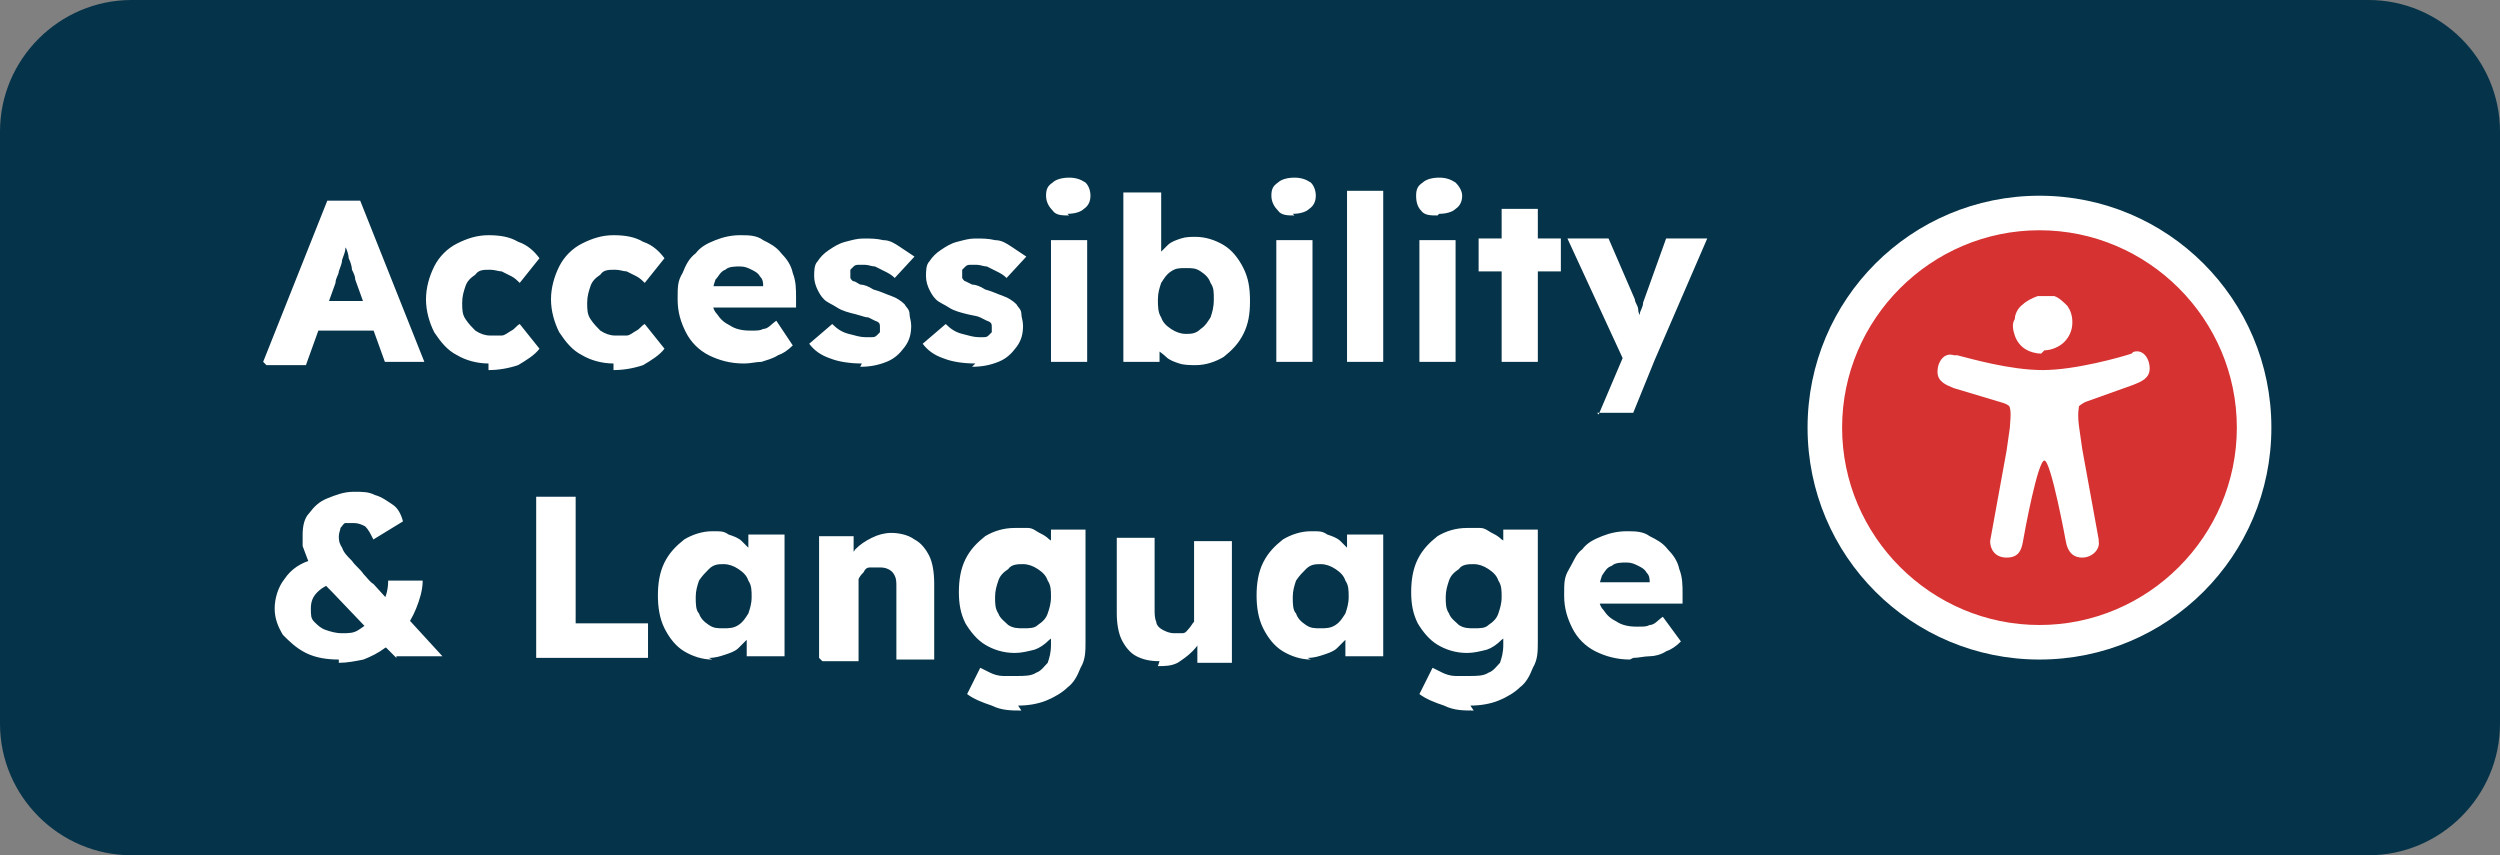
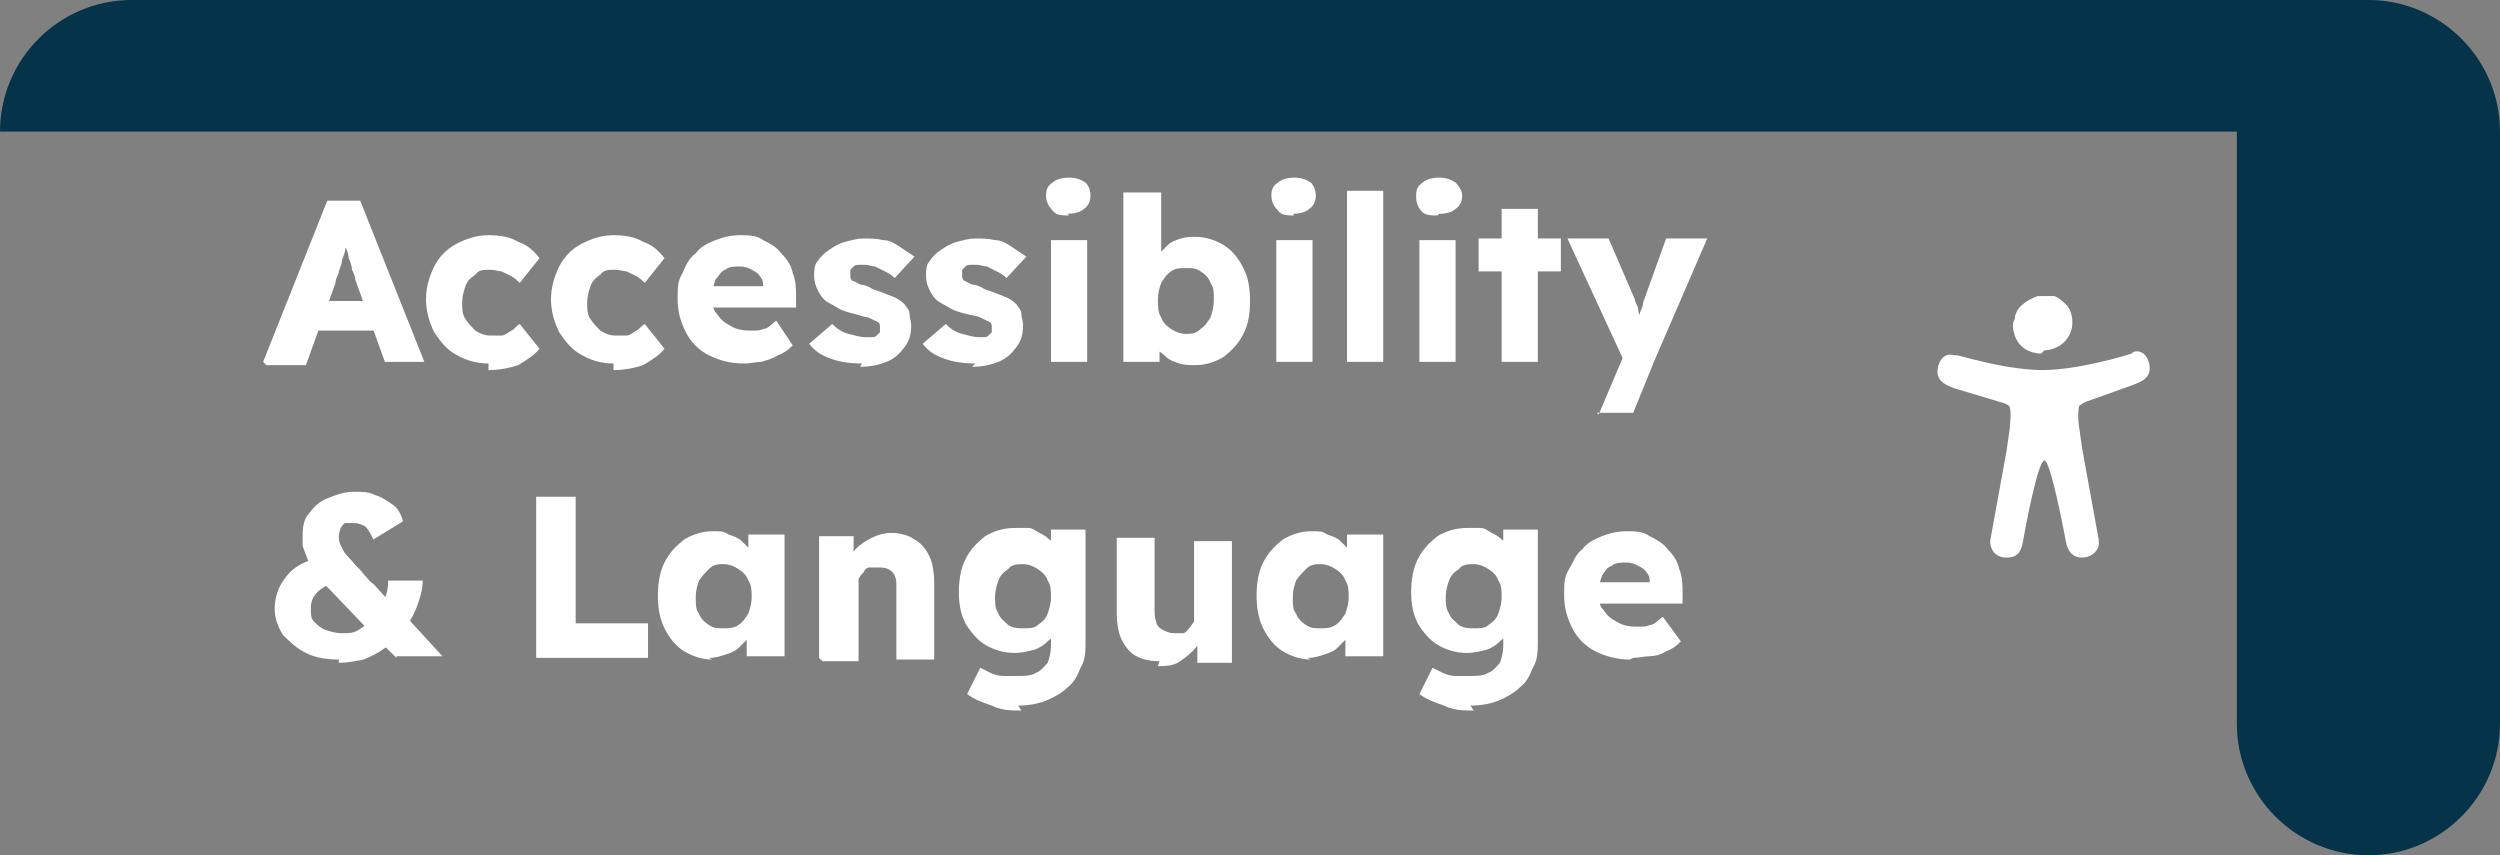
<svg xmlns="http://www.w3.org/2000/svg" id="Layer_1" version="1.1" viewBox="0 0 152 52">
  <rect x="0" y="0" width="152" height="52" fill="#808080" stroke="none" />
  <defs>
    <style>
      .st0 {
        fill: #fff;
      }

      .st1 {
        fill: #053349;
      }

      .st2 {
        fill: #d63231;
      }
    </style>
  </defs>
-   <path class="st1" d="M0,8C0,3.6,3.6,0,8,0h136c4.4,0,8,3.6,8,8v36c0,4.4-3.6,8-8,8H8c-4.4,0-8-3.6-8-8V8Z" />
+   <path class="st1" d="M0,8C0,3.6,3.6,0,8,0h136c4.4,0,8,3.6,8,8v36c0,4.4-3.6,8-8,8c-4.4,0-8-3.6-8-8V8Z" />
  <path class="st0" d="M16,22l3.9-9.8h2l3.9,9.8h-2.4l-1.8-5c0-.2-.1-.4-.2-.6,0-.2-.1-.5-.2-.7,0-.2-.1-.5-.2-.7,0-.2-.1-.4-.2-.6h.4c0,.2-.1.4-.2.7,0,.2-.1.4-.2.7,0,.2-.1.4-.2.7,0,.2-.2.4-.2.7l-1.8,5h-2.4ZM17.8,20.1l.7-1.8h4.5l.7,1.8h-6ZM29.7,22.1c-.7,0-1.4-.2-1.9-.5-.6-.3-1-.8-1.4-1.4-.3-.6-.5-1.3-.5-2s.2-1.4.5-2c.3-.6.8-1.1,1.4-1.4.6-.3,1.2-.5,1.9-.5s1.3.1,1.8.4c.6.2,1,.6,1.3,1l-1.2,1.5c-.1-.1-.3-.3-.5-.4-.2-.1-.4-.2-.6-.3-.2,0-.4-.1-.7-.1-.4,0-.7,0-.9.3-.3.2-.5.4-.6.7-.1.3-.2.6-.2,1s0,.7.2,1c.2.3.4.5.6.7.3.2.6.3.9.3s.5,0,.7,0c.2,0,.4-.2.6-.3.2-.1.3-.3.5-.4l1.2,1.5c-.3.4-.8.7-1.3,1-.6.2-1.2.3-1.8.3ZM37.3,22.1c-.7,0-1.4-.2-1.9-.5-.6-.3-1-.8-1.4-1.4-.3-.6-.5-1.3-.5-2s.2-1.4.5-2c.3-.6.8-1.1,1.4-1.4.6-.3,1.2-.5,1.9-.5s1.3.1,1.8.4c.6.2,1,.6,1.3,1l-1.2,1.5c-.1-.1-.3-.3-.5-.4-.2-.1-.4-.2-.6-.3-.2,0-.4-.1-.7-.1-.4,0-.7,0-.9.3-.3.2-.5.4-.6.7-.1.3-.2.6-.2,1s0,.7.2,1c.2.3.4.5.6.7.3.2.6.3.9.3s.5,0,.7,0c.2,0,.4-.2.6-.3.2-.1.3-.3.5-.4l1.2,1.5c-.3.4-.8.7-1.3,1-.6.2-1.2.3-1.8.3ZM45.2,22.1c-.8,0-1.5-.2-2.1-.5-.6-.3-1.1-.8-1.4-1.4-.3-.6-.5-1.2-.5-2s0-1.1.3-1.6c.2-.5.4-.9.8-1.2.3-.4.7-.6,1.2-.8.5-.2,1-.3,1.5-.3s1,0,1.4.3c.4.2.8.4,1.1.8.3.3.6.7.7,1.2.2.5.2,1,.2,1.5v.6h-5.9l-.3-1.3h4.4l-.2.3v-.3c0-.2,0-.4-.2-.6-.1-.2-.3-.3-.5-.4-.2-.1-.4-.2-.7-.2s-.7,0-.9.2c-.3.1-.4.4-.6.6-.1.3-.2.6-.2,1s0,.8.3,1.1c.2.3.4.5.8.7.3.2.7.3,1.2.3s.6,0,.8-.1c.3,0,.5-.3.8-.5l1,1.5c-.3.3-.6.5-.9.6-.3.2-.7.3-1,.4-.3,0-.7.1-1,.1ZM52.4,22.1c-.7,0-1.4-.1-1.9-.3-.6-.2-1-.5-1.3-.9l1.4-1.2c.3.3.6.5,1,.6.4.1.7.2,1,.2s.2,0,.4,0c.1,0,.2,0,.3-.1,0,0,.1-.1.2-.2,0,0,0-.2,0-.3,0-.2,0-.3-.3-.4,0,0-.2-.1-.4-.2-.2,0-.4-.1-.8-.2-.4-.1-.8-.2-1.1-.4-.3-.2-.6-.3-.8-.5-.2-.2-.3-.4-.4-.6-.1-.2-.2-.5-.2-.8s0-.7.2-.9c.2-.3.4-.5.7-.7.3-.2.6-.4,1-.5.4-.1.7-.2,1.1-.2s.8,0,1.2.1c.4,0,.7.2,1,.4.3.2.6.4.9.6l-1.2,1.3c-.2-.2-.4-.3-.6-.4-.2-.1-.4-.2-.6-.3-.2,0-.4-.1-.6-.1s-.3,0-.4,0c-.1,0-.2,0-.3.1,0,0-.1.1-.2.2,0,0,0,.1,0,.2s0,.2,0,.3c0,0,.1.2.2.2s.2.1.4.2c.2,0,.5.1.8.3.4.1.8.3,1.1.4.3.1.6.3.8.5.1.2.3.3.3.6,0,.2.1.4.1.7,0,.5-.1.9-.4,1.3-.3.4-.6.7-1.1.9-.5.2-1,.3-1.6.3ZM59.3,22.1c-.7,0-1.4-.1-1.9-.3-.6-.2-1-.5-1.3-.9l1.4-1.2c.3.3.6.5,1,.6.4.1.7.2,1,.2s.2,0,.3,0c.1,0,.2,0,.3-.1,0,0,.1-.1.2-.2,0,0,0-.2,0-.3,0-.2,0-.3-.3-.4,0,0-.2-.1-.4-.2s-.4-.1-.8-.2c-.4-.1-.8-.2-1.1-.4-.3-.2-.6-.3-.8-.5-.2-.2-.3-.4-.4-.6-.1-.2-.2-.5-.2-.8s0-.7.2-.9c.2-.3.4-.5.7-.7.3-.2.6-.4,1-.5.4-.1.7-.2,1.1-.2s.8,0,1.2.1c.4,0,.7.2,1,.4.3.2.6.4.9.6l-1.2,1.3c-.2-.2-.4-.3-.6-.4-.2-.1-.4-.2-.6-.3-.2,0-.4-.1-.6-.1s-.3,0-.4,0c-.1,0-.2,0-.3.1,0,0-.1.1-.2.2,0,0,0,.1,0,.2s0,.2,0,.3c0,0,.1.2.2.2,0,0,.2.1.4.2.2,0,.5.1.8.3.4.1.8.3,1.1.4.3.1.6.3.8.5.1.2.3.3.3.6,0,.2.1.4.1.7,0,.5-.1.9-.4,1.3-.3.4-.6.7-1.1.9-.5.2-1,.3-1.6.3ZM63.9,22v-7.4h2.2v7.4h-2.2ZM65,13.1c-.4,0-.8,0-1-.3-.2-.2-.4-.5-.4-.9s.1-.6.4-.8c.2-.2.6-.3,1-.3s.7.1,1,.3c.2.2.3.5.3.8s-.1.6-.4.8c-.2.2-.6.3-1,.3ZM72.7,22.2c-.3,0-.7,0-1-.1s-.6-.2-.8-.4c-.2-.2-.4-.3-.6-.5-.2-.2-.3-.4-.3-.7l.5-.2v1.7h-2.2v-10.3h2.3v4.7l-.5-.2c0-.2.2-.5.3-.7.2-.2.4-.4.6-.6.2-.2.5-.3.8-.4s.6-.1.9-.1c.6,0,1.2.2,1.7.5.5.3.9.8,1.2,1.4.3.6.4,1.2.4,2s-.1,1.4-.4,2c-.3.6-.7,1-1.2,1.4-.5.3-1.1.5-1.7.5ZM72.1,20.3c.3,0,.6,0,.9-.3.3-.2.4-.4.6-.7.1-.3.2-.6.2-1.1s0-.7-.2-1c-.1-.3-.3-.5-.6-.7-.3-.2-.5-.2-.9-.2s-.6,0-.9.2c-.3.2-.4.4-.6.7-.1.3-.2.6-.2,1s0,.8.2,1.1c.1.3.3.5.6.7.3.2.6.3.9.3ZM77.6,22v-7.4h2.2v7.4h-2.2ZM78.7,13.1c-.4,0-.8,0-1-.3-.2-.2-.4-.5-.4-.9s.1-.6.4-.8c.2-.2.6-.3,1-.3s.7.1,1,.3c.2.2.3.5.3.8s-.1.6-.4.8c-.2.2-.6.3-1,.3ZM81.9,22v-10.4h2.2v10.4h-2.2ZM86.3,22v-7.4h2.2v7.4h-2.2ZM87.4,13.1c-.4,0-.8,0-1-.3-.2-.2-.3-.5-.3-.9s.1-.6.4-.8c.2-.2.6-.3,1-.3s.7.1,1,.3c.2.2.4.5.4.8s-.1.6-.4.8c-.2.2-.6.3-1,.3ZM91.3,22v-9.3h2.2v9.3h-2.2ZM89.9,16.5v-2h5v2h-5ZM97.2,25.2l1.7-4v1.1s-3.6-7.8-3.6-7.8h2.5l1.6,3.7c0,.2.2.4.2.6,0,.2.1.4.2.6l-.3.2c0-.1.1-.3.2-.5,0-.2.2-.4.2-.7l1.4-3.9h2.5l-3.2,7.4-1.3,3.2h-2.2ZM24.1,40l-1-1-.8-.8-2.1-2.2c-.4-.4-.7-.7-.9-1.1-.3-.3-.5-.6-.6-.9-.1-.3-.2-.5-.3-.8,0-.2,0-.5,0-.7,0-.5.1-1,.4-1.3.3-.4.6-.7,1.1-.9.5-.2,1-.4,1.6-.4s.9,0,1.3.2c.4.1.8.4,1.1.6s.5.6.6,1l-1.8,1.1c-.2-.4-.3-.6-.5-.8-.2-.1-.4-.2-.7-.2s-.4,0-.5,0c-.1,0-.2.2-.3.3,0,.1-.1.3-.1.5s0,.4.2.7c.1.3.3.5.6.8.2.3.5.5.7.8.2.2.4.5.6.6l1,1.1,1,.9,2.2,2.4h-2.8ZM20.6,40.1c-.7,0-1.4-.1-2-.4-.6-.3-1-.7-1.4-1.1-.3-.5-.5-1-.5-1.6s.2-1.3.6-1.8c.4-.6,1-1,1.8-1.2l1.4,1.4c-.5.1-.9.3-1.2.6-.3.3-.4.6-.4,1s0,.6.2.8.4.4.7.5c.3.1.6.2,1,.2s.7,0,1-.2c.3-.2.6-.4.9-.7.3-.3.5-.6.6-1,.2-.4.3-.8.3-1.3h2.1c0,.6-.2,1.2-.4,1.7-.2.5-.5,1-.8,1.4-.3.4-.7.8-1.1,1-.4.3-.8.5-1.3.7-.5.1-1,.2-1.5.2ZM32.6,40v-9.8h2.4v7.7h4.4v2.1h-6.7ZM43.3,40.1c-.6,0-1.2-.2-1.7-.5-.5-.3-.9-.8-1.2-1.4-.3-.6-.4-1.3-.4-2s.1-1.4.4-2c.3-.6.7-1,1.2-1.4.5-.3,1.1-.5,1.7-.5s.7,0,1,.2c.3.1.6.2.8.4.2.2.4.4.6.6.2.2.3.5.3.8h-.5v-1.8h2.2v7.4h-2.3v-1.8h.5c0,.2-.2.5-.4.7-.2.2-.4.4-.6.6-.2.2-.5.3-.8.4-.3.1-.6.2-1,.2ZM44,38.2c.3,0,.6,0,.9-.2.3-.2.4-.4.6-.7.1-.3.2-.6.2-1s0-.7-.2-1c-.1-.3-.3-.5-.6-.7-.3-.2-.6-.3-.9-.3s-.6,0-.9.3c-.2.2-.4.4-.6.7-.1.3-.2.6-.2,1s0,.8.2,1c.1.3.3.5.6.7.3.2.5.2.9.2ZM49.8,40v-7.4h2.1v1.5c0,0-.4.2-.4.2.1-.3.3-.6.5-.9.3-.3.6-.5,1-.7.4-.2.8-.3,1.2-.3s1,.1,1.4.4c.4.2.7.6.9,1,.2.4.3,1,.3,1.7v4.6h-2.3v-4.4c0-.3,0-.5-.1-.7s-.2-.3-.4-.4c-.2-.1-.4-.1-.6-.1-.2,0-.4,0-.5,0-.2,0-.3.1-.4.3-.1.1-.2.2-.3.4,0,.1,0,.3,0,.5v4.5h-2.2ZM62.1,43.2c-.6,0-1.2,0-1.8-.3-.6-.2-1.1-.4-1.5-.7l.8-1.6c.2.1.4.2.6.3.2.1.5.2.8.2.3,0,.5,0,.8,0,.5,0,.9,0,1.2-.2.3-.1.5-.4.7-.6.1-.3.2-.6.2-1.1v-1.2h.4c0,.4-.2.7-.5.9-.3.3-.6.5-.9.6-.4.1-.8.2-1.2.2-.7,0-1.3-.2-1.8-.5-.5-.3-.9-.8-1.2-1.3-.3-.6-.4-1.2-.4-1.9s.1-1.4.4-2c.3-.6.7-1,1.2-1.4.5-.3,1.1-.5,1.8-.5s.5,0,.8,0c.3,0,.5.2.7.3.2.1.4.2.6.4.2.1.3.3.4.5.1.2.2.3.2.5h-.5c0,.1,0-1.6,0-1.6h2.1v6.8c0,.6,0,1.1-.3,1.6-.2.5-.4.9-.8,1.2-.3.3-.8.6-1.3.8-.5.2-1.1.3-1.7.3ZM62.2,38.2c.4,0,.7,0,.9-.2.3-.2.5-.4.6-.7.1-.3.2-.6.2-1s0-.7-.2-1c-.1-.3-.3-.5-.6-.7-.3-.2-.6-.3-.9-.3s-.7,0-.9.3c-.3.2-.5.4-.6.7-.1.3-.2.6-.2,1s0,.7.2,1c.1.3.4.5.6.7.3.2.6.2.9.2ZM70.5,40.2c-.6,0-1-.1-1.4-.3-.4-.2-.7-.6-.9-1-.2-.4-.3-1-.3-1.6v-4.6h2.3v4.3c0,.3,0,.6.1.8,0,.2.2.4.4.5.2.1.4.2.7.2s.4,0,.5,0c.2,0,.3-.2.4-.3.1-.1.2-.3.3-.4,0-.2,0-.3,0-.5v-4.4h2.3v7.4h-2.1v-1.5c0,0,.3-.2.3-.2-.1.4-.3.7-.6,1-.3.3-.6.5-.9.7-.4.2-.8.2-1.2.2ZM79.7,40.1c-.6,0-1.2-.2-1.7-.5-.5-.3-.9-.8-1.2-1.4-.3-.6-.4-1.3-.4-2s.1-1.4.4-2c.3-.6.7-1,1.2-1.4.5-.3,1.1-.5,1.7-.5s.7,0,1,.2c.3.1.6.2.8.4.2.2.4.4.6.6.2.2.3.5.3.8h-.5v-1.8h2.2v7.4h-2.3v-1.8h.5c0,.2-.2.5-.4.7s-.4.4-.6.6c-.2.2-.5.3-.8.4-.3.1-.6.2-1,.2ZM80.3,38.2c.3,0,.6,0,.9-.2.3-.2.4-.4.6-.7.1-.3.2-.6.2-1s0-.7-.2-1c-.1-.3-.3-.5-.6-.7-.3-.2-.6-.3-.9-.3s-.6,0-.9.3c-.2.2-.4.4-.6.7-.1.3-.2.6-.2,1s0,.8.2,1c.1.3.3.5.6.7.3.2.5.2.9.2ZM89.6,43.2c-.6,0-1.2,0-1.8-.3-.6-.2-1.1-.4-1.5-.7l.8-1.6c.2.1.4.2.6.3.2.1.5.2.8.2.3,0,.5,0,.8,0,.5,0,.9,0,1.2-.2.3-.1.5-.4.7-.6.1-.3.2-.6.2-1.1v-1.2h.4c0,.4-.2.7-.5.9-.3.3-.6.5-.9.6-.4.1-.8.2-1.2.2-.7,0-1.3-.2-1.8-.5-.5-.3-.9-.8-1.2-1.3-.3-.6-.4-1.2-.4-1.9s.1-1.4.4-2c.3-.6.7-1,1.2-1.4.5-.3,1.1-.5,1.8-.5s.5,0,.8,0c.3,0,.5.2.7.3.2.1.4.2.6.4.2.1.3.3.4.5.1.2.2.3.2.5h-.5c0,.1,0-1.6,0-1.6h2.1v6.8c0,.6,0,1.1-.3,1.6-.2.5-.4.9-.8,1.2-.3.3-.8.6-1.3.8-.5.2-1.1.3-1.7.3ZM89.6,38.2c.4,0,.7,0,.9-.2.3-.2.5-.4.6-.7.1-.3.2-.6.2-1s0-.7-.2-1c-.1-.3-.3-.5-.6-.7-.3-.2-.6-.3-.9-.3s-.7,0-.9.3c-.3.2-.5.4-.6.7-.1.3-.2.6-.2,1s0,.7.2,1c.1.3.4.5.6.7.3.2.6.2.9.2ZM99.1,40.1c-.8,0-1.5-.2-2.1-.5-.6-.3-1.1-.8-1.4-1.4-.3-.6-.5-1.2-.5-2s0-1.1.3-1.6.4-.9.8-1.2c.3-.4.7-.6,1.2-.8.5-.2,1-.3,1.5-.3s1,0,1.4.3c.4.2.8.4,1.1.8.3.3.6.7.7,1.2.2.5.2,1,.2,1.5v.6h-5.9l-.3-1.3h4.4l-.2.3v-.3c0-.2,0-.4-.2-.6-.1-.2-.3-.3-.5-.4-.2-.1-.4-.2-.7-.2s-.7,0-.9.2c-.3.1-.4.3-.6.6-.1.3-.2.6-.2,1s0,.8.3,1.1c.2.3.4.5.8.7.3.2.7.3,1.2.3s.6,0,.8-.1c.3,0,.5-.3.8-.5l1.1,1.5c-.3.3-.6.5-.9.6-.3.2-.7.3-1,.3-.3,0-.7.1-1,.1Z" />
-   <circle class="st2" cx="124" cy="26" r="13.1" />
-   <path class="st0" d="M124,40.1c-7.8,0-14.1-6.3-14.1-14.1s6.3-14.1,14.1-14.1,14.1,6.3,14.1,14.1-6.3,14.1-14.1,14.1ZM124,14c-6.6,0-12,5.4-12,12s5.4,12,12,12,12-5.4,12-12-5.4-12-12-12Z" />
  <path class="st0" d="M124.1,21.5c-.3,0-.7-.1-1-.3-.3-.2-.5-.5-.6-.8-.1-.3-.2-.7,0-1,0-.3.2-.7.5-.9.2-.2.6-.4.9-.5.3,0,.7,0,1,0,.3.1.6.4.8.6.2.3.3.6.3,1,0,.5-.2.9-.5,1.2-.3.3-.8.5-1.2.5Z" />
  <path class="st0" d="M129.6,21.5h0s0,0,0,0c0,0,0,0,0,0-.6.2-3.4,1-5.4,1s-4.4-.7-5.2-.9c0,0-.2,0-.2,0-.6-.2-1,.4-1,1s.5.8,1,1h0s3,.9,3,.9c.3.1.4.2.4.3.1.3,0,1,0,1.2l-.2,1.4-1,5.5s0,0,0,0h0c0,.5.3,1,1,1s.9-.4,1-1c.1-.6.9-4.9,1.3-4.9s1.3,4.9,1.3,4.9c.1.6.4,1,1,1s1.1-.5,1-1c0,0,0,0,0-.1l-1-5.5-.2-1.4c-.1-.8,0-1.1,0-1.2,0,0,0,0,0,0,0,0,.2-.2.5-.3l2.8-1s0,0,0,0c.5-.2,1-.4,1-1s-.4-1.2-1-1Z" />
</svg>